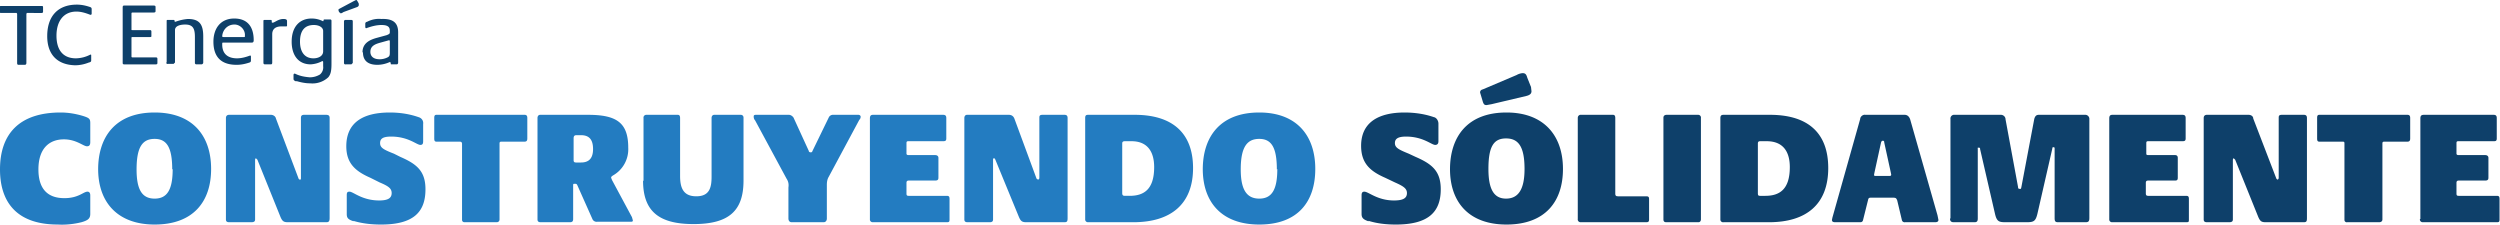
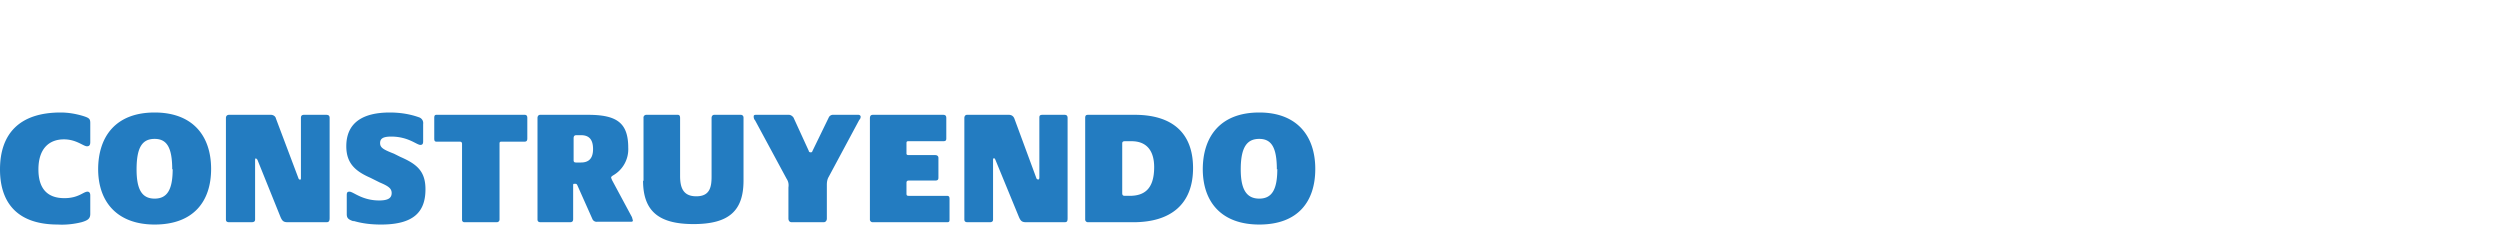
<svg xmlns="http://www.w3.org/2000/svg" viewBox="0 0 540 48.5" role="img" arialabel-for="build-strong-logo">
  <title id="build-strong-logo">TransCanada Construyendo Solidamente</title>&gt;
    <style>
        .st0{fill:#0e406a}.st1{fill:#237cc1}
    </style>
  <g id="Layer_1-2_1_">
-     <path class="st0" d="M3.7 13.5V3l-.1-.2H.2c-.2 0-.3-.1-.3-.3v-.9c0-.2 0-.3.3-.3H9c.2 0 .3 0 .3.3v.9c0 .2-.1.3-.3.3H5.8l-.1.2v10.6c0 .3-.2.4-.3.4H4c-.2 0-.3-.1-.3-.4zM10.2 7.8c0-4.3 2.3-6.8 6.4-6.8 1 0 1.9.2 2.8.5.3.1.4.2.4.5v1c0 .1-.1.2-.3.2-1-.4-2-.7-3-.7-2.7 0-4.3 2-4.3 5.2s1.5 4.9 4.2 4.9a7 7 0 0 0 3.1-.8c.2 0 .2 0 .2.2v1c0 .2 0 .4-.5.5-1 .4-2 .6-3 .6-3.7-.1-6-2.2-6-6.3zM26.5 13.6v-12c0-.3.1-.4.3-.4h6.4c.3 0 .4.1.4.3v.9c0 .2-.1.3-.4.3h-4.6s-.2 0-.2.2v3.4c0 .2 0 .2.2.2h3.8c.2 0 .3.1.3.3v1c0 .1 0 .2-.3.2h-3.8c-.1 0-.2 0-.2.2v4c0 .1 0 .2.3.2h5c.2 0 .3.1.3.3v.9c0 .2-.1.3-.3.3h-6.9c-.2 0-.3-.1-.3-.3zM36 13.5V4.6c0-.2 0-.3.2-.3h1.2c.2 0 .3 0 .3.2 0 .1 0 .2.2.2a10 10 0 0 1 2.7-.6c2.6 0 3.3 1.3 3.3 3.8v5.6c0 .2-.1.3-.3.4h-1.2a.3.3 0 0 1-.3-.3V8c0-1.8-.4-2.7-2.1-2.7-1.1 0-2.2.3-2.2 1.2v7l-.3.3h-1.2a.3.3 0 0 1-.4-.3zM46.1 9c0-2.8 1.5-5 4.5-5 2.7 0 4.2 1.6 4.2 4.7 0 .3-.1.5-.4.5h-6.1c-.3 0-.3 0-.3.4 0 2.5 1.8 3 3.2 3 1 0 2-.3 2.8-.6.2 0 .2.1.2.3v.7c0 .2 0 .4-.3.5-.9.3-1.8.5-2.8.5-2.9 0-5-1.3-5-5zm6.6-1c.2 0 .2 0 .2-.3.1-1.2-.9-2.3-2.1-2.4h-.2c-1.4 0-2.5 1.1-2.6 2.5 0 .1 0 .2.3.2h4.4zM56.9 13.5V4.6c0-.2 0-.3.3-.3h1.2c.2 0 .3 0 .3.3s0 .3.2.3c.4 0 1.2-.8 2.3-.8.7 0 .8.2.8.5v.9c0 .1 0 .2-.2.2h-1c-1.2 0-2 .5-2 1.7v6.1c0 .3-.1.4-.3.4h-1.3a.3.3 0 0 1-.3-.3zM64 17.6c-.5-.2-.6-.3-.6-.6v-.7c0-.2 0-.4.3-.4 1 .5 2 .7 3.2.8.8 0 1.5-.2 2.2-.6a2 2 0 0 0 .7-1.8v-.8c0-.2 0-.3-.2-.3a6 6 0 0 1-2.5.7C64.5 13.9 63 12 63 9c0-3.3 1.8-5 4.3-5 .9 0 1.7.2 2.5.6l.1-.2c0-.1 0-.2.2-.2h1.2c.2 0 .3.1.3.3v9.2c0 1.4-.1 2.3-.7 3a5 5 0 0 1-3.9 1.3c-1 0-2-.2-3-.5zm5.8-6.5V6.7c0-.8-.9-1.3-2-1.3-1.8 0-3 1-3 3.6 0 2.2 1 3.6 2.9 3.6 1.1 0 2.1-.5 2.1-1.5zM73.3 2.8l-.2-.6c0-.1 0-.2.2-.3l3-1.6.6-.3c.2 0 .2.1.4.4l.2.4V1c0 .2 0 .3-.3.5l-3 1.1a2 2 0 0 1-.6.3l-.3-.3zm1 10.7V4.6c0-.1.1-.3.3-.3h1.2c.3 0 .4.1.4.3v9l-.3.3h-1.2a.3.3 0 0 1-.4-.3zM78.3 11.3c0-2 1.6-2.7 3-3.1l2.2-.6c.5-.2.7-.3.7-.6v-.3c0-.6-.1-1.3-1.8-1.3-1.1 0-2.2.3-3.3.7-.1 0-.2-.1-.2-.3v-.6c0-.2 0-.4.4-.5 1-.5 2-.7 3.1-.6C85 4 86 5 86 7v6.5c0 .2-.1.4-.3.4h-1c-.3 0-.3 0-.3-.2s-.1-.3-.2-.3c-.9.4-1.8.6-2.7.6-1.9 0-3.1-.8-3.1-2.7zm5.4 1.1c.4-.2.5-.4.5-1V9c0-.2 0-.3-.2-.3l-1.8.5c-1.1.3-2.2.7-2.2 2 0 .9.6 1.6 2 1.6.5 0 1.1-.1 1.7-.4z" />
    <path class="st1" d="M0 36.6C0 29 4.1 24.3 13.1 24.3c1.7 0 3.4.3 5 .8 1.2.4 1.4.6 1.4 1.5v4.1c0 .6-.2.9-.7.9-.8 0-2.3-1.5-5-1.5-3 0-5.5 1.8-5.5 6.5 0 4 1.8 6.2 5.6 6.2 3.1 0 4.1-1.4 5-1.4.4 0 .6.3.6.8v4c0 1-.5 1.4-1.9 1.8-1.6.4-3.4.6-5.1.5C3 48.5 0 43 0 36.6zM21.2 36.6c0-7 3.7-12.3 12.2-12.3 8.1 0 12.2 4.9 12.2 12.2 0 7-3.8 12-12.2 12-8 0-12.2-4.8-12.2-12zm16 0c0-4.8-1.2-6.6-3.8-6.6s-3.9 1.7-3.9 6.6c0 4.4 1.2 6.3 3.9 6.3s3.9-1.9 3.9-6.4zM48.8 47.4V25.5c0-.4.2-.7.7-.7h9c.5 0 1 .3 1.1.8l4.9 13s.1.2.3.2.2-.1.2-.4V25.5c0-.4.1-.7.7-.7h4.7c.6 0 .8.2.8.7v21.6c0 .7-.2.9-.7.9h-8.3c-.9 0-1.2-.2-1.6-1.1l-5-12.4-.3-.3c-.1 0-.2.1-.2.4v12.8c0 .4-.2.6-.8.6h-4.8c-.5 0-.7-.2-.7-.6zM76.4 47.8c-1.3-.4-1.5-.8-1.5-1.6v-4c0-.6.1-.8.6-.8.8 0 2.7 1.9 6.4 1.9 1.9 0 2.7-.5 2.7-1.6 0-1-.7-1.5-2.6-2.3l-2-1c-3.2-1.4-5.2-3.1-5.2-6.8 0-5.2 3.7-7.3 9.4-7.3 2.1 0 4.2.3 6.2 1 .7.2 1.1.8 1 1.5v3.7c0 .5-.1.8-.6.8-.8 0-2.6-1.8-6.3-1.8-1.7 0-2.4.4-2.4 1.4s.7 1.4 3 2.3l1.4.7c3.7 1.6 5.4 3.2 5.4 7 0 5-2.7 7.6-9.6 7.6-2 0-4-.2-6-.8zM99.8 47.4V31.1c0-.4-.2-.5-.5-.5h-5c-.4 0-.5-.2-.5-.7v-4.4c0-.5.1-.7.5-.7h19c.5 0 .6.3.6.7v4.4c0 .4-.1.7-.6.7h-5c-.3 0-.4.1-.4.4v16.4c0 .4-.3.6-.6.6h-7a.5.5 0 0 1-.5-.5v-.1zM116.1 47.4V25.5c0-.4.2-.7.6-.7H127c6.2 0 8.7 1.7 8.7 7.1a6.5 6.5 0 0 1-3.3 6c-.3.2-.4.3-.4.5l.2.5 4.3 8 .2.7c0 .2-.1.3-.4.3H129a1 1 0 0 1-1-.5l-3.3-7.4c-.1-.2-.2-.3-.4-.3h-.2c-.2 0-.3 0-.3.3v7.3c0 .4-.1.7-.7.7h-6.3c-.5 0-.7-.2-.7-.6zm9.4-12.3c1.7 0 2.6-.9 2.6-2.9s-.8-3-2.6-3h-1c-.5 0-.6.3-.6.7v4.7c0 .3.1.5.5.5h1.1zM139 39.1V25.5a.6.6 0 0 1 .6-.7h6.8c.4 0 .5.3.5.7V38c0 2.6.7 4.4 3.5 4.4s3.3-1.8 3.3-4.2V25.5c0-.4.2-.7.6-.7h5.7c.3 0 .6.2.6.6V39c0 6.5-3.1 9.4-10.8 9.4-7.4 0-10.9-2.7-10.9-9.4zM170.3 47.2v-6.7c.1-.7 0-1.3-.4-1.9L163.1 26c-.2-.2-.3-.5-.3-.8 0-.2 0-.4.5-.4h7.1c.4 0 .8.3 1 .6l3.3 7.2c0 .2.2.3.4.3s.3 0 .4-.3l3.5-7.2a1 1 0 0 1 1-.6h5.4c.3 0 .5.2.5.4 0 .3-.1.5-.3.7L179 38.2c-.3.5-.4 1.1-.4 1.7v7.3c0 .5-.3.8-.7.8H171c-.5 0-.7-.4-.7-.8zM187.9 47.3V25.6c0-.6.2-.8.7-.8h15.1c.5 0 .7.2.7.7v4.4c0 .5-.2.6-.7.6h-7.5c-.3 0-.4.1-.4.4v2.3c0 .2.2.3.4.3h5.8c.4 0 .7.2.7.6v4.3c0 .5-.3.6-.7.6h-5.7c-.3 0-.5.1-.5.5v2.3c0 .4.1.5.5.5h8.2c.5 0 .6.2.6.7v4.4c0 .5-.1.6-.6.6h-16a.6.6 0 0 1-.6-.5v-.2zM208.3 47.4V25.5c0-.4.2-.7.6-.7h9c.6 0 1 .3 1.2.8l4.8 13 .3.2c.1 0 .3-.1.3-.4V25.5c0-.4 0-.7.7-.7h4.7c.5 0 .7.2.7.7v21.6c0 .7-.1.9-.7.9h-8.2c-.9 0-1.2-.2-1.6-1.1L215 34.5c-.1-.2-.1-.3-.3-.3s-.2.1-.2.4v12.8c0 .4-.2.6-.7.6H209c-.5 0-.7-.2-.7-.6zM234.4 47.4V25.5c0-.6.2-.7.7-.7h10c8.1 0 12.6 3.9 12.6 11.5 0 7.8-4.8 11.7-12.9 11.7H235a.6.6 0 0 1-.6-.5v-.1zm9.6-5.1c3 0 5.3-1.3 5.3-6.2 0-3.4-1.5-5.6-4.9-5.6H243c-.5 0-.6.2-.6.5v10.7c0 .5.2.6.6.6h1zM259.8 36.6c0-7 3.7-12.3 12.2-12.3 8 0 12.1 4.9 12.1 12.2 0 7-3.7 12-12.1 12-8.1 0-12.2-4.8-12.2-12zm16 0c0-4.8-1.2-6.6-3.8-6.6s-4 1.7-4 6.6c0 4.4 1.3 6.3 4 6.3s3.9-1.9 3.9-6.4z" />
-     <path class="st0" d="M295.6 47.8c-1.2-.4-1.5-.8-1.5-1.6v-4c0-.6.2-.8.6-.8.9 0 2.8 1.9 6.4 1.9 2 0 2.8-.5 2.8-1.6 0-1-.8-1.5-2.6-2.3l-2.1-1c-3.2-1.4-5.2-3.1-5.2-6.9 0-5.1 3.8-7.2 9.4-7.2 2.1 0 4.3.3 6.3 1 .6.1 1 .8 1 1.4v3.8c0 .5-.2.8-.7.8-.8 0-2.6-1.8-6.3-1.8-1.6 0-2.4.4-2.4 1.4s.8 1.4 3 2.3l1.5.7c3.7 1.6 5.4 3.2 5.4 7 0 5-2.8 7.6-9.7 7.6-2 0-4-.2-5.9-.8zM313.2 36.6c0-7 3.7-12.3 12.2-12.3 8 0 12.2 4.9 12.2 12.2 0 7-3.8 12-12.2 12-8.1 0-12.2-4.8-12.2-12zm7.1-14.6l-.6-2c0-.4.2-.6.6-.7l7.3-3.1a3 3 0 0 1 1.3-.4c.6 0 .8.3 1 1l.8 2 .1.9c0 .5-.3.8-1 1l-7.6 1.8-1.1.2c-.4 0-.6-.1-.8-.7zm9 14.5c0-4.8-1.3-6.6-4-6.6s-3.8 1.8-3.8 6.6c0 4.4 1.2 6.4 3.8 6.4s4-1.9 4-6.4zM340.8 47.3V25.5c0-.4.2-.6.5-.7H348.4c.4 0 .5.3.5.7v16.3c0 .5.2.6.6.6h6.1c.5 0 .6.2.6.6v4.4c0 .4-.1.6-.6.6h-14.2a.6.6 0 0 1-.6-.7zM359.3 47.4v-22c0-.3.2-.6.7-.6h6.8a.6.6 0 0 1 .6.7v21.9c0 .3-.2.6-.5.6h-7c-.4 0-.6-.2-.6-.6zM371.6 47.4V25.5c0-.6.3-.7.7-.7h10c8.2 0 12.6 3.9 12.6 11.5 0 7.8-4.7 11.7-12.8 11.7h-9.8a.6.6 0 0 1-.7-.5v-.1zm9.7-5.1c3 0 5.3-1.3 5.3-6.2 0-3.4-1.5-5.6-5-5.6h-1.4c-.4 0-.5.2-.5.5v10.7c0 .5.1.6.5.6h1zM395.7 47.5l.1-.5 6-21.3c0-.5.6-1 1.1-.9h8.5c.6 0 1 .4 1.2 1l5.9 20.7.2 1c0 .3-.2.5-.7.5h-6.5a.6.6 0 0 1-.7-.5l-1-4.2c-.2-.5-.3-.6-.9-.6h-4.7c-.4 0-.6 0-.7.5l-1.1 4.4c-.1.3-.3.4-.6.4h-5.4c-.4 0-.7-.1-.7-.5zm12.4-9.5c.2 0 .4 0 .4-.3l-.1-.5-1.4-6.4c0-.3-.1-.4-.3-.4s-.3.1-.4.4l-1.4 6.4-.1.5c0 .3.1.3.3.3h3zM421.3 47.2V25.7a.8.8 0 0 1 .9-.9h10c.5 0 1 .4 1 1l2.7 14.6c0 .3.1.4.4.4s.2 0 .3-.3l2.8-14.8c.2-.7.5-.9 1-.9h9.9a.9.9 0 0 1 1 1v21.3c0 .7-.2.9-.8.9h-6c-.6 0-.7-.3-.7-.9v-15c0-.3-.1-.3-.3-.3s-.2.2-.2.3l-3.2 14c-.4 1.7-.8 1.9-2.4 1.9h-4.4c-1.5 0-2-.1-2.4-1.9l-3.2-13.9c0-.2 0-.3-.3-.3s-.2 0-.2.3v15c0 .6-.2.8-.7.8H422c-.5 0-.8-.2-.8-.8zM455.6 47.3V25.6c0-.6.2-.8.7-.8h15.1c.5 0 .7.2.7.7v4.4c0 .5-.2.6-.7.6H464c-.3 0-.4.1-.4.4v2.3c0 .2.1.3.4.3h5.8c.4 0 .6.2.6.6v4.3c0 .5-.2.6-.6.6H464c-.3 0-.5.1-.5.5v2.3c0 .4.2.5.5.5h8.2c.5 0 .6.2.6.7v4.4c0 .5 0 .6-.6.6h-16a.6.6 0 0 1-.6-.5v-.2zM476 47.4V25.5c0-.4.2-.7.7-.7h9c.5 0 1 .3 1 .8l5 13 .2.2c.1 0 .3-.1.3-.4V25.5c0-.4 0-.7.7-.7h4.7c.5 0 .7.2.7.7v21.6c0 .7-.1.9-.7.9h-8.2c-.9 0-1.2-.2-1.6-1.1l-5-12.4-.3-.3c-.1 0-.2.1-.2.4v12.8c0 .4-.2.6-.8.6h-4.8c-.5 0-.7-.2-.7-.6zM506.4 47.4V31.1c0-.4 0-.5-.4-.5h-5c-.4 0-.5-.2-.5-.7v-4.4c0-.5.1-.7.5-.7h19c.5 0 .6.3.6.7v4.4c0 .4-.1.7-.6.7h-5c-.3 0-.4.1-.4.4v16.4c0 .4-.3.6-.7.6H507a.5.5 0 0 1-.6-.5v-.1zM522.8 47.3V25.6c0-.6.2-.8.8-.8h15c.5 0 .7.2.7.7v4.4c0 .5-.2.6-.6.6H531c-.3 0-.4.1-.4.4v2.3c0 .2.2.3.4.3h5.8c.4 0 .7.2.7.6v4.3c0 .5-.3.6-.7.6h-5.7c-.3 0-.5.1-.5.5v2.3c0 .4.1.5.5.5h8.2c.5 0 .6.2.6.7v4.4c0 .5-.1.6-.6.6h-16a.6.6 0 0 1-.6-.5v-.2z" />
  </g>
</svg>